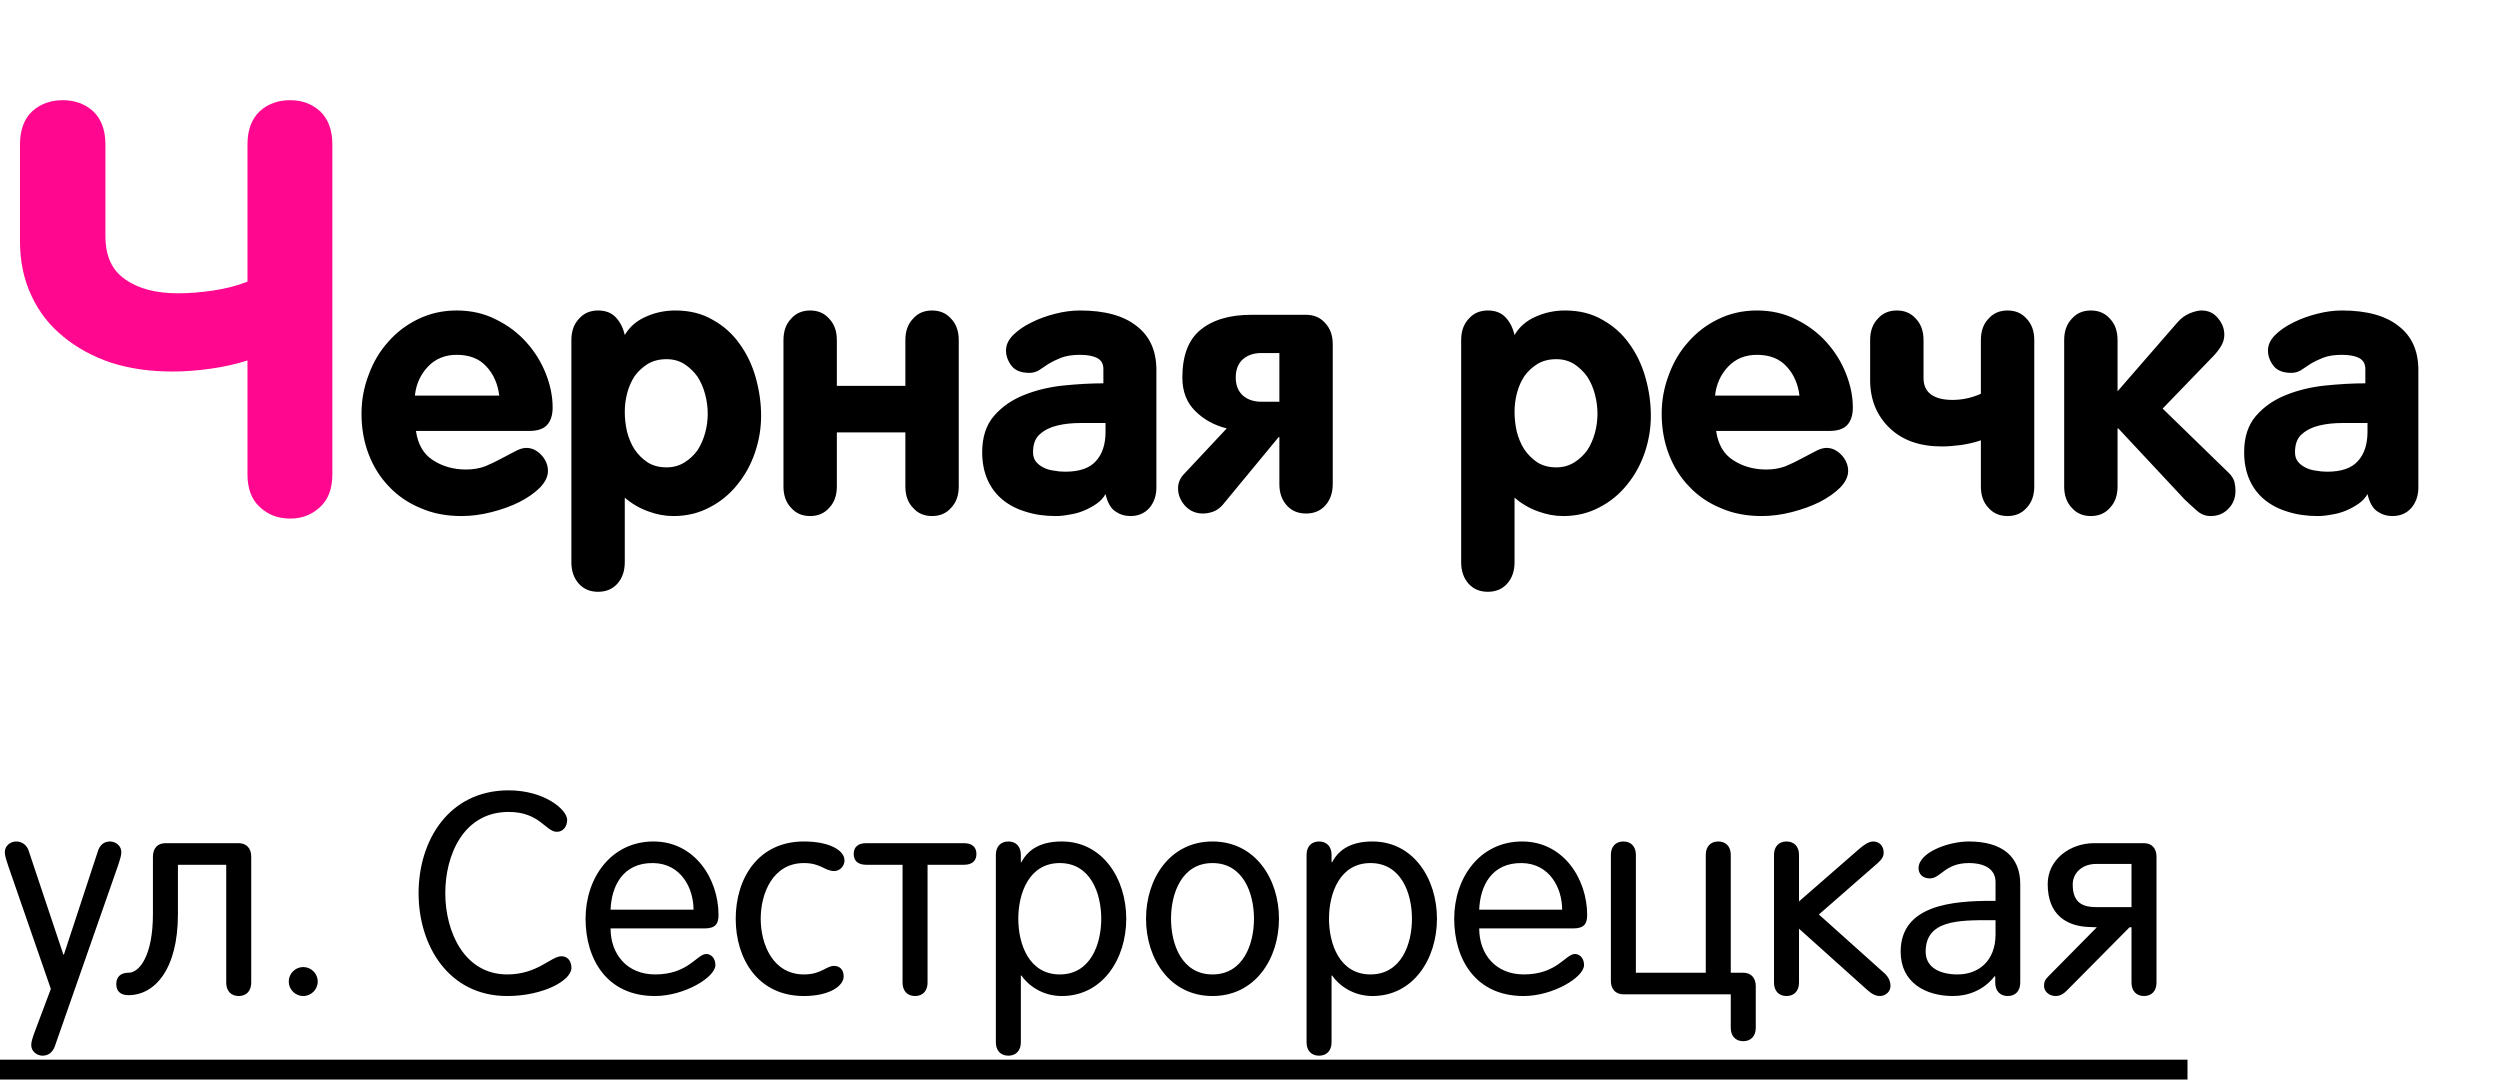
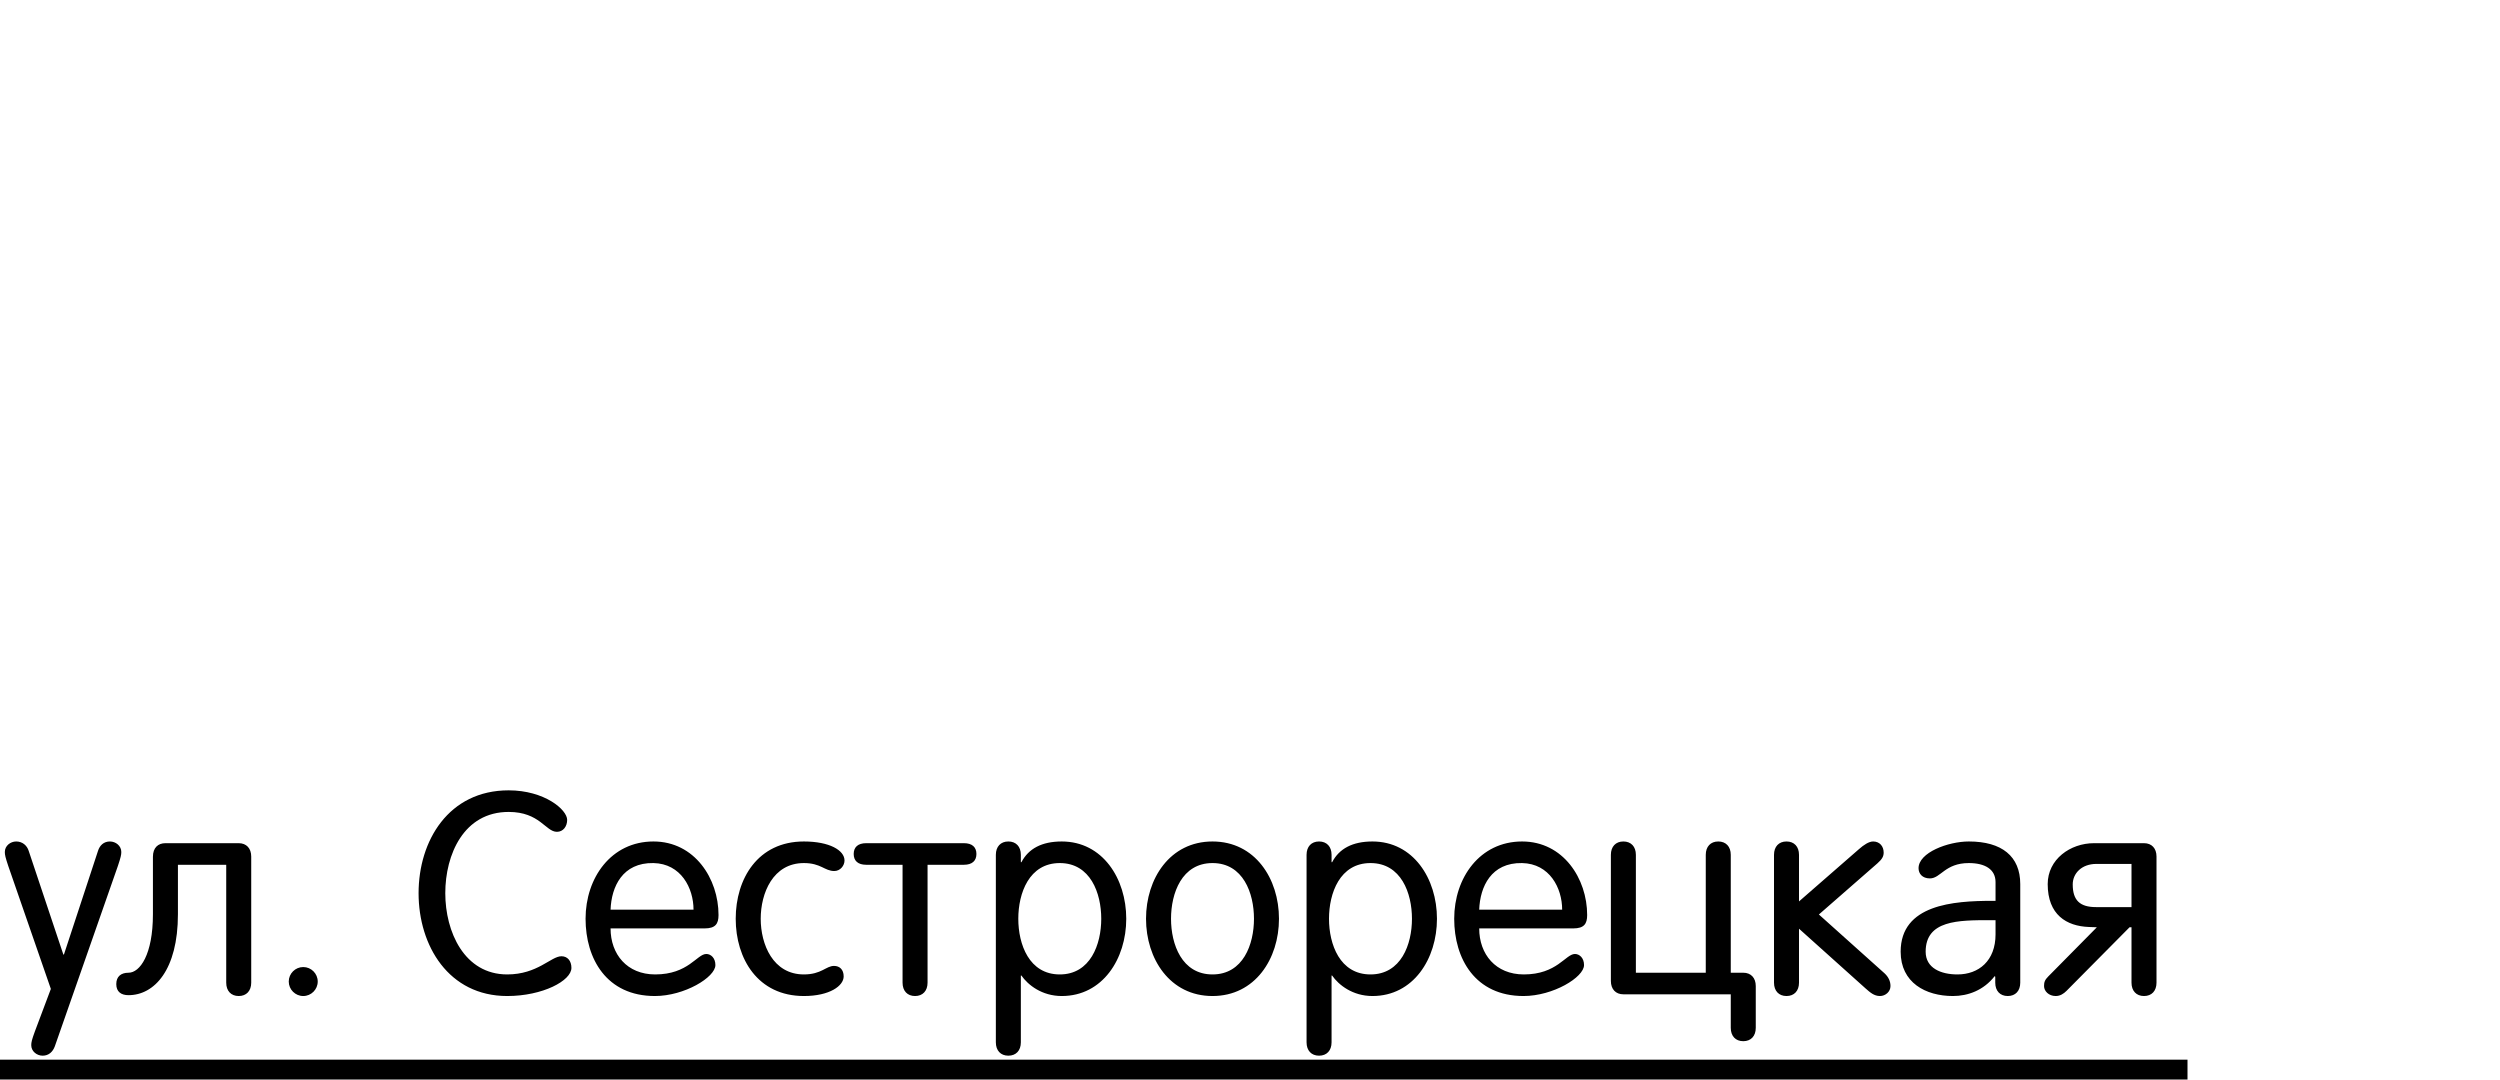
<svg xmlns="http://www.w3.org/2000/svg" width="88" height="38" viewBox="0 0 88 38" fill="none">
-   <path d="M11.699 16.691C11.699 17.199 11.556 17.583 11.27 17.844C10.983 18.117 10.632 18.254 10.215 18.254C9.785 18.254 9.427 18.117 9.141 17.844C8.854 17.583 8.711 17.199 8.711 16.691V12.688C8.307 12.818 7.871 12.915 7.402 12.98C6.934 13.046 6.491 13.078 6.074 13.078C5.28 13.078 4.557 12.974 3.906 12.766C3.255 12.544 2.695 12.238 2.227 11.848C1.745 11.457 1.374 10.982 1.113 10.422C0.84 9.849 0.703 9.204 0.703 8.488V5.09C0.703 4.582 0.846 4.191 1.133 3.918C1.419 3.658 1.777 3.527 2.207 3.527C2.637 3.527 2.995 3.658 3.281 3.918C3.568 4.191 3.711 4.582 3.711 5.09V8.312C3.711 9.016 3.945 9.523 4.414 9.836C4.87 10.162 5.488 10.324 6.27 10.324C6.66 10.324 7.07 10.292 7.5 10.227C7.943 10.162 8.346 10.057 8.711 9.914V5.09C8.711 4.582 8.854 4.191 9.141 3.918C9.427 3.658 9.785 3.527 10.215 3.527C10.632 3.527 10.983 3.658 11.27 3.918C11.556 4.191 11.699 4.582 11.699 5.09V16.691Z" fill="#FF078F" />
-   <path d="M17.574 13.925C17.523 13.51 17.371 13.167 17.117 12.896C16.872 12.626 16.525 12.49 16.076 12.49C15.662 12.49 15.323 12.63 15.06 12.909C14.798 13.188 14.646 13.527 14.604 13.925H17.574ZM19.453 14.344C19.453 14.615 19.385 14.822 19.25 14.966C19.123 15.101 18.916 15.169 18.628 15.169H14.642C14.709 15.643 14.908 15.986 15.238 16.197C15.577 16.417 15.966 16.527 16.406 16.527C16.652 16.527 16.876 16.489 17.079 16.413C17.282 16.328 17.468 16.24 17.638 16.146C17.815 16.053 17.976 15.969 18.12 15.893C18.273 15.808 18.408 15.766 18.526 15.766C18.721 15.766 18.899 15.85 19.06 16.02C19.212 16.189 19.288 16.375 19.288 16.578C19.288 16.773 19.195 16.967 19.009 17.162C18.823 17.348 18.581 17.518 18.285 17.67C17.997 17.814 17.672 17.932 17.308 18.025C16.944 18.119 16.588 18.165 16.241 18.165C15.708 18.165 15.23 18.072 14.807 17.886C14.375 17.708 14.007 17.458 13.702 17.137C13.389 16.815 13.148 16.434 12.979 15.994C12.809 15.554 12.725 15.076 12.725 14.56C12.725 14.086 12.809 13.629 12.979 13.188C13.139 12.748 13.368 12.363 13.664 12.033C13.96 11.695 14.312 11.428 14.718 11.233C15.133 11.03 15.585 10.929 16.076 10.929C16.584 10.929 17.045 11.034 17.46 11.246C17.875 11.449 18.23 11.716 18.526 12.046C18.823 12.376 19.051 12.744 19.212 13.15C19.373 13.557 19.453 13.954 19.453 14.344ZM24.912 14.56C24.912 14.339 24.883 14.115 24.823 13.887C24.764 13.658 24.675 13.451 24.557 13.265C24.43 13.087 24.277 12.939 24.1 12.82C23.913 12.702 23.702 12.643 23.465 12.643C23.211 12.643 22.991 12.698 22.805 12.808C22.627 12.918 22.475 13.057 22.348 13.227C22.229 13.404 22.14 13.603 22.081 13.823C22.022 14.043 21.992 14.268 21.992 14.496C21.992 14.725 22.018 14.953 22.068 15.182C22.128 15.419 22.216 15.63 22.335 15.816C22.462 16.003 22.614 16.155 22.792 16.273C22.978 16.392 23.203 16.451 23.465 16.451C23.702 16.451 23.913 16.392 24.1 16.273C24.277 16.163 24.43 16.02 24.557 15.842C24.675 15.656 24.764 15.453 24.823 15.232C24.883 15.012 24.912 14.788 24.912 14.56ZM26.791 14.636C26.791 15.076 26.719 15.508 26.575 15.931C26.431 16.354 26.224 16.73 25.953 17.061C25.682 17.399 25.356 17.666 24.976 17.86C24.595 18.064 24.172 18.165 23.706 18.165C23.41 18.165 23.114 18.11 22.817 18C22.513 17.89 22.238 17.729 21.992 17.518V19.79C21.992 20.103 21.903 20.357 21.726 20.552C21.556 20.738 21.332 20.831 21.053 20.831C20.773 20.831 20.549 20.738 20.38 20.552C20.202 20.357 20.113 20.103 20.113 19.79V11.97C20.113 11.657 20.202 11.407 20.38 11.221C20.549 11.026 20.773 10.929 21.053 10.929C21.315 10.929 21.523 11.009 21.675 11.17C21.827 11.331 21.933 11.538 21.992 11.792C22.162 11.504 22.411 11.288 22.741 11.145C23.063 11.001 23.406 10.929 23.77 10.929C24.277 10.929 24.717 11.039 25.09 11.259C25.471 11.47 25.784 11.75 26.029 12.097C26.283 12.444 26.474 12.841 26.601 13.29C26.727 13.739 26.791 14.187 26.791 14.636ZM33.748 17.124C33.748 17.437 33.659 17.687 33.481 17.873C33.312 18.068 33.088 18.165 32.809 18.165C32.529 18.165 32.305 18.068 32.136 17.873C31.958 17.687 31.869 17.437 31.869 17.124V15.22H29.457V17.124C29.457 17.437 29.368 17.687 29.19 17.873C29.021 18.068 28.797 18.165 28.518 18.165C28.238 18.165 28.014 18.068 27.845 17.873C27.667 17.687 27.578 17.437 27.578 17.124V11.97C27.578 11.657 27.667 11.407 27.845 11.221C28.014 11.026 28.238 10.929 28.518 10.929C28.797 10.929 29.021 11.026 29.19 11.221C29.368 11.407 29.457 11.657 29.457 11.97V13.582H31.869V11.97C31.869 11.657 31.958 11.407 32.136 11.221C32.305 11.026 32.529 10.929 32.809 10.929C33.088 10.929 33.312 11.026 33.481 11.221C33.659 11.407 33.748 11.657 33.748 11.97V17.124ZM38.915 14.89C38.627 14.89 38.335 14.89 38.039 14.89C37.734 14.89 37.459 14.919 37.214 14.979C36.968 15.038 36.765 15.139 36.605 15.283C36.444 15.419 36.363 15.63 36.363 15.918C36.363 16.053 36.397 16.163 36.465 16.248C36.533 16.333 36.617 16.4 36.719 16.451C36.829 16.51 36.952 16.549 37.087 16.565C37.222 16.591 37.358 16.604 37.493 16.604C37.992 16.604 38.352 16.481 38.572 16.235C38.801 15.99 38.915 15.643 38.915 15.194V14.89ZM40.705 17.162C40.705 17.441 40.625 17.678 40.464 17.873C40.295 18.068 40.07 18.165 39.791 18.165C39.596 18.165 39.419 18.11 39.258 18C39.097 17.89 38.983 17.687 38.915 17.391C38.839 17.526 38.733 17.64 38.598 17.733C38.462 17.826 38.314 17.907 38.153 17.975C37.992 18.042 37.823 18.089 37.645 18.114C37.476 18.148 37.315 18.165 37.163 18.165C36.774 18.165 36.422 18.114 36.109 18.013C35.796 17.92 35.525 17.78 35.297 17.594C35.068 17.408 34.891 17.175 34.764 16.895C34.637 16.608 34.573 16.282 34.573 15.918C34.573 15.385 34.713 14.957 34.992 14.636C35.272 14.314 35.627 14.069 36.059 13.899C36.482 13.73 36.943 13.62 37.442 13.569C37.942 13.519 38.407 13.493 38.839 13.493V12.985C38.839 12.808 38.767 12.681 38.623 12.604C38.479 12.528 38.276 12.49 38.014 12.49C37.751 12.49 37.531 12.524 37.353 12.592C37.184 12.659 37.036 12.731 36.909 12.808C36.782 12.892 36.668 12.968 36.566 13.036C36.465 13.095 36.355 13.125 36.236 13.125C35.94 13.125 35.728 13.04 35.602 12.871C35.475 12.702 35.411 12.524 35.411 12.338C35.411 12.143 35.496 11.961 35.665 11.792C35.834 11.623 36.05 11.475 36.312 11.348C36.566 11.221 36.846 11.119 37.15 11.043C37.447 10.967 37.734 10.929 38.014 10.929C38.885 10.929 39.55 11.111 40.007 11.475C40.472 11.83 40.705 12.346 40.705 13.023V17.162ZM45.034 12.427H44.399C44.137 12.427 43.921 12.499 43.752 12.643C43.583 12.795 43.498 13.011 43.498 13.29C43.498 13.561 43.583 13.773 43.752 13.925C43.921 14.069 44.137 14.141 44.399 14.141H45.034V12.427ZM46.913 17.035C46.913 17.348 46.824 17.602 46.647 17.797C46.477 17.983 46.253 18.076 45.974 18.076C45.694 18.076 45.47 17.983 45.301 17.797C45.123 17.602 45.034 17.352 45.034 17.048V15.385H45.009L43.028 17.784C42.927 17.894 42.817 17.97 42.698 18.013C42.571 18.055 42.453 18.076 42.343 18.076C42.089 18.076 41.877 17.983 41.708 17.797C41.547 17.611 41.467 17.408 41.467 17.188C41.467 16.993 41.543 16.819 41.695 16.667L43.181 15.08C42.741 14.97 42.372 14.767 42.076 14.471C41.772 14.175 41.619 13.781 41.619 13.29C41.619 12.52 41.831 11.961 42.254 11.614C42.685 11.259 43.282 11.081 44.044 11.081H45.974C46.253 11.081 46.477 11.178 46.647 11.373C46.824 11.559 46.913 11.809 46.913 12.122V17.035ZM56.231 14.56C56.231 14.339 56.202 14.115 56.143 13.887C56.083 13.658 55.995 13.451 55.876 13.265C55.749 13.087 55.597 12.939 55.419 12.82C55.233 12.702 55.021 12.643 54.784 12.643C54.53 12.643 54.31 12.698 54.124 12.808C53.946 12.918 53.794 13.057 53.667 13.227C53.548 13.404 53.46 13.603 53.4 13.823C53.341 14.043 53.312 14.268 53.312 14.496C53.312 14.725 53.337 14.953 53.388 15.182C53.447 15.419 53.536 15.63 53.654 15.816C53.781 16.003 53.934 16.155 54.111 16.273C54.297 16.392 54.522 16.451 54.784 16.451C55.021 16.451 55.233 16.392 55.419 16.273C55.597 16.163 55.749 16.02 55.876 15.842C55.995 15.656 56.083 15.453 56.143 15.232C56.202 15.012 56.231 14.788 56.231 14.56ZM58.11 14.636C58.11 15.076 58.038 15.508 57.895 15.931C57.751 16.354 57.543 16.73 57.273 17.061C57.002 17.399 56.676 17.666 56.295 17.86C55.914 18.064 55.491 18.165 55.025 18.165C54.729 18.165 54.433 18.11 54.137 18C53.832 17.89 53.557 17.729 53.312 17.518V19.79C53.312 20.103 53.223 20.357 53.045 20.552C52.876 20.738 52.651 20.831 52.372 20.831C52.093 20.831 51.868 20.738 51.699 20.552C51.522 20.357 51.433 20.103 51.433 19.79V11.97C51.433 11.657 51.522 11.407 51.699 11.221C51.868 11.026 52.093 10.929 52.372 10.929C52.634 10.929 52.842 11.009 52.994 11.17C53.147 11.331 53.252 11.538 53.312 11.792C53.481 11.504 53.73 11.288 54.06 11.145C54.382 11.001 54.725 10.929 55.089 10.929C55.597 10.929 56.037 11.039 56.409 11.259C56.79 11.47 57.103 11.75 57.349 12.097C57.602 12.444 57.793 12.841 57.92 13.29C58.047 13.739 58.11 14.187 58.11 14.636ZM63.341 13.925C63.29 13.51 63.138 13.167 62.884 12.896C62.638 12.626 62.291 12.49 61.843 12.49C61.428 12.49 61.09 12.63 60.827 12.909C60.565 13.188 60.412 13.527 60.37 13.925H63.341ZM65.22 14.344C65.22 14.615 65.152 14.822 65.017 14.966C64.89 15.101 64.682 15.169 64.394 15.169H60.408C60.476 15.643 60.675 15.986 61.005 16.197C61.343 16.417 61.733 16.527 62.173 16.527C62.418 16.527 62.643 16.489 62.846 16.413C63.049 16.328 63.235 16.24 63.404 16.146C63.582 16.053 63.743 15.969 63.887 15.893C64.039 15.808 64.174 15.766 64.293 15.766C64.488 15.766 64.665 15.85 64.826 16.02C64.978 16.189 65.055 16.375 65.055 16.578C65.055 16.773 64.962 16.967 64.775 17.162C64.589 17.348 64.348 17.518 64.052 17.67C63.764 17.814 63.438 17.932 63.074 18.025C62.71 18.119 62.355 18.165 62.008 18.165C61.475 18.165 60.996 18.072 60.573 17.886C60.142 17.708 59.773 17.458 59.469 17.137C59.156 16.815 58.914 16.434 58.745 15.994C58.576 15.554 58.491 15.076 58.491 14.56C58.491 14.086 58.576 13.629 58.745 13.188C58.906 12.748 59.134 12.363 59.431 12.033C59.727 11.695 60.078 11.428 60.484 11.233C60.899 11.03 61.352 10.929 61.843 10.929C62.351 10.929 62.812 11.034 63.227 11.246C63.641 11.449 63.997 11.716 64.293 12.046C64.589 12.376 64.818 12.744 64.978 13.15C65.139 13.557 65.22 13.954 65.22 14.344ZM71.606 17.124C71.606 17.437 71.517 17.687 71.339 17.873C71.17 18.068 70.945 18.165 70.666 18.165C70.387 18.165 70.162 18.068 69.993 17.873C69.815 17.687 69.727 17.437 69.727 17.124V15.499C69.532 15.567 69.303 15.622 69.041 15.664C68.779 15.698 68.546 15.715 68.343 15.715C67.962 15.715 67.615 15.66 67.302 15.55C66.997 15.44 66.735 15.279 66.515 15.067C66.295 14.856 66.125 14.61 66.007 14.331C65.888 14.043 65.829 13.726 65.829 13.379V11.97C65.829 11.657 65.918 11.407 66.096 11.221C66.265 11.026 66.489 10.929 66.769 10.929C67.048 10.929 67.272 11.026 67.441 11.221C67.619 11.407 67.708 11.657 67.708 11.97V13.303C67.708 13.565 67.797 13.76 67.975 13.887C68.152 14.014 68.402 14.077 68.724 14.077C69.071 14.077 69.405 14.005 69.727 13.861V11.97C69.727 11.657 69.815 11.407 69.993 11.221C70.162 11.026 70.387 10.929 70.666 10.929C70.945 10.929 71.17 11.026 71.339 11.221C71.517 11.407 71.606 11.657 71.606 11.97V17.124ZM78.689 17.276C78.689 17.53 78.605 17.742 78.436 17.911C78.275 18.08 78.067 18.165 77.814 18.165C77.636 18.165 77.479 18.106 77.344 17.987C77.208 17.869 77.064 17.738 76.912 17.594L74.564 15.08H74.538V17.124C74.538 17.437 74.449 17.687 74.272 17.873C74.102 18.068 73.878 18.165 73.599 18.165C73.319 18.165 73.095 18.068 72.926 17.873C72.748 17.687 72.659 17.437 72.659 17.124V11.97C72.659 11.657 72.748 11.407 72.926 11.221C73.095 11.026 73.319 10.929 73.599 10.929C73.878 10.929 74.102 11.026 74.272 11.221C74.449 11.407 74.538 11.657 74.538 11.97V13.773L76.658 11.335C76.777 11.2 76.916 11.098 77.077 11.03C77.238 10.963 77.378 10.929 77.496 10.929C77.733 10.929 77.924 11.018 78.067 11.195C78.22 11.373 78.296 11.568 78.296 11.779C78.296 11.915 78.262 12.042 78.194 12.16C78.127 12.279 78.038 12.397 77.928 12.516L76.125 14.382L78.461 16.654C78.554 16.747 78.618 16.849 78.651 16.959C78.677 17.069 78.689 17.175 78.689 17.276ZM83.336 14.89C83.048 14.89 82.756 14.89 82.46 14.89C82.155 14.89 81.88 14.919 81.635 14.979C81.389 15.038 81.186 15.139 81.025 15.283C80.865 15.419 80.784 15.63 80.784 15.918C80.784 16.053 80.818 16.163 80.886 16.248C80.954 16.333 81.038 16.4 81.14 16.451C81.25 16.51 81.372 16.549 81.508 16.565C81.643 16.591 81.779 16.604 81.914 16.604C82.413 16.604 82.773 16.481 82.993 16.235C83.222 15.99 83.336 15.643 83.336 15.194V14.89ZM85.126 17.162C85.126 17.441 85.046 17.678 84.885 17.873C84.716 18.068 84.491 18.165 84.212 18.165C84.017 18.165 83.84 18.11 83.679 18C83.518 17.89 83.404 17.687 83.336 17.391C83.26 17.526 83.154 17.64 83.019 17.733C82.883 17.826 82.735 17.907 82.574 17.975C82.413 18.042 82.244 18.089 82.066 18.114C81.897 18.148 81.736 18.165 81.584 18.165C81.195 18.165 80.843 18.114 80.53 18.013C80.217 17.92 79.946 17.78 79.718 17.594C79.489 17.408 79.311 17.175 79.185 16.895C79.058 16.608 78.994 16.282 78.994 15.918C78.994 15.385 79.134 14.957 79.413 14.636C79.692 14.314 80.048 14.069 80.48 13.899C80.903 13.73 81.364 13.62 81.863 13.569C82.363 13.519 82.828 13.493 83.26 13.493V12.985C83.26 12.808 83.188 12.681 83.044 12.604C82.9 12.528 82.697 12.49 82.435 12.49C82.172 12.49 81.952 12.524 81.774 12.592C81.605 12.659 81.457 12.731 81.33 12.808C81.203 12.892 81.089 12.968 80.987 13.036C80.886 13.095 80.776 13.125 80.657 13.125C80.361 13.125 80.149 13.04 80.022 12.871C79.895 12.702 79.832 12.524 79.832 12.338C79.832 12.143 79.917 11.961 80.086 11.792C80.255 11.623 80.471 11.475 80.733 11.348C80.987 11.221 81.267 11.119 81.571 11.043C81.868 10.967 82.155 10.929 82.435 10.929C83.306 10.929 83.971 11.111 84.428 11.475C84.893 11.83 85.126 12.346 85.126 13.023V17.162Z" fill="black" />
  <path d="M1.79 34.81L0.29 30.48C0.19 30.18 0.17 30.09 0.17 29.99C0.17 29.77 0.37 29.62 0.57 29.62C0.79 29.62 0.95 29.76 1.01 29.95L2.23 33.6H2.25L3.45 29.95C3.51 29.76 3.65 29.62 3.87 29.62C4.07 29.62 4.27 29.77 4.27 29.99C4.27 30.09 4.25 30.18 4.15 30.48L1.93 36.83C1.86 37.02 1.72 37.16 1.5 37.16C1.3 37.16 1.1 37.01 1.1 36.79C1.1 36.69 1.12 36.6 1.23 36.3L1.79 34.81ZM8.843 34.59C8.843 34.88 8.673 35.06 8.403 35.06C8.133 35.06 7.963 34.88 7.963 34.59V30.44H6.263V32.18C6.263 34.14 5.433 35.03 4.523 35.03C4.263 35.03 4.093 34.91 4.093 34.64C4.093 34.37 4.263 34.24 4.523 34.24C4.923 34.24 5.383 33.61 5.383 32.18V30.16C5.383 29.84 5.563 29.68 5.823 29.68H8.403C8.673 29.68 8.843 29.86 8.843 30.15V34.59ZM10.164 34.55C10.164 34.27 10.394 34.04 10.674 34.04C10.954 34.04 11.184 34.27 11.184 34.55C11.184 34.83 10.954 35.06 10.674 35.06C10.394 35.06 10.164 34.83 10.164 34.55ZM15.674 31.44C15.674 32.8 16.344 34.3 17.854 34.3C18.924 34.3 19.394 33.66 19.764 33.66C19.974 33.66 20.114 33.82 20.114 34.07C20.114 34.52 19.104 35.06 17.854 35.06C15.794 35.06 14.734 33.29 14.734 31.44C14.734 29.59 15.794 27.82 17.904 27.82C19.164 27.82 19.964 28.5 19.964 28.86C19.964 29.09 19.824 29.28 19.604 29.28C19.204 29.28 19.004 28.58 17.904 28.58C16.324 28.58 15.674 30.08 15.674 31.44ZM24.802 32.68H21.492C21.492 33.59 22.072 34.3 23.062 34.3C24.232 34.3 24.532 33.58 24.862 33.58C25.022 33.58 25.182 33.72 25.182 33.97C25.182 34.4 24.092 35.06 23.052 35.06C21.352 35.06 20.612 33.75 20.612 32.34C20.612 30.9 21.512 29.62 23.002 29.62C24.452 29.62 25.292 30.93 25.292 32.21C25.292 32.52 25.182 32.68 24.802 32.68ZM21.492 32.02H24.412C24.412 31.26 23.972 30.4 23.002 30.38C21.912 30.36 21.522 31.21 21.492 32.02ZM25.897 32.34C25.897 30.93 26.677 29.62 28.297 29.62C29.197 29.62 29.727 29.93 29.727 30.29C29.727 30.47 29.577 30.66 29.367 30.66C29.027 30.66 28.897 30.38 28.297 30.38C27.207 30.38 26.777 31.44 26.777 32.34C26.777 33.24 27.207 34.3 28.297 34.3C28.917 34.3 29.077 34 29.357 34C29.557 34 29.697 34.13 29.697 34.37C29.697 34.7 29.207 35.06 28.297 35.06C26.677 35.06 25.897 33.75 25.897 32.34ZM33.93 29.68C34.22 29.68 34.37 29.82 34.37 30.06C34.37 30.3 34.22 30.44 33.93 30.44H32.65V34.59C32.65 34.88 32.48 35.06 32.21 35.06C31.94 35.06 31.77 34.88 31.77 34.59V30.44H30.49C30.2 30.44 30.05 30.3 30.05 30.06C30.05 29.82 30.2 29.68 30.49 29.68H33.93ZM35.844 32.34C35.844 33.24 36.224 34.3 37.304 34.3C38.384 34.3 38.764 33.24 38.764 32.34C38.764 31.44 38.384 30.38 37.304 30.38C36.224 30.38 35.844 31.44 35.844 32.34ZM35.054 36.69V30.09C35.054 29.8 35.224 29.62 35.494 29.62C35.764 29.62 35.934 29.8 35.934 30.09V30.35H35.954C36.204 29.87 36.674 29.62 37.374 29.62C38.814 29.62 39.644 30.93 39.644 32.34C39.644 33.75 38.814 35.06 37.374 35.06C36.674 35.06 36.184 34.67 35.954 34.34H35.934V36.69C35.934 36.98 35.764 37.16 35.494 37.16C35.224 37.16 35.054 36.98 35.054 36.69ZM40.34 32.34C40.34 30.93 41.18 29.62 42.68 29.62C44.18 29.62 45.02 30.93 45.02 32.34C45.02 33.75 44.18 35.06 42.68 35.06C41.18 35.06 40.34 33.75 40.34 32.34ZM41.22 32.34C41.22 33.24 41.6 34.3 42.68 34.3C43.76 34.3 44.14 33.24 44.14 32.34C44.14 31.44 43.76 30.38 42.68 30.38C41.6 30.38 41.22 31.44 41.22 32.34ZM46.781 32.34C46.781 33.24 47.161 34.3 48.241 34.3C49.321 34.3 49.701 33.24 49.701 32.34C49.701 31.44 49.321 30.38 48.241 30.38C47.161 30.38 46.781 31.44 46.781 32.34ZM45.991 36.69V30.09C45.991 29.8 46.161 29.62 46.431 29.62C46.701 29.62 46.871 29.8 46.871 30.09V30.35H46.891C47.141 29.87 47.611 29.62 48.311 29.62C49.751 29.62 50.581 30.93 50.581 32.34C50.581 33.75 49.751 35.06 48.311 35.06C47.611 35.06 47.121 34.67 46.891 34.34H46.871V36.69C46.871 36.98 46.701 37.16 46.431 37.16C46.161 37.16 45.991 36.98 45.991 36.69ZM55.378 32.68H52.068C52.068 33.59 52.648 34.3 53.638 34.3C54.808 34.3 55.108 33.58 55.438 33.58C55.598 33.58 55.758 33.72 55.758 33.97C55.758 34.4 54.668 35.06 53.628 35.06C51.928 35.06 51.188 33.75 51.188 32.34C51.188 30.9 52.088 29.62 53.578 29.62C55.028 29.62 55.868 30.93 55.868 32.21C55.868 32.52 55.758 32.68 55.378 32.68ZM52.068 32.02H54.988C54.988 31.26 54.548 30.4 53.578 30.38C52.488 30.36 52.098 31.21 52.068 32.02ZM61.803 36.18C61.803 36.47 61.633 36.65 61.363 36.65C61.093 36.65 60.923 36.47 60.923 36.18V35H57.143C56.873 35 56.703 34.82 56.703 34.53V30.09C56.703 29.8 56.873 29.62 57.143 29.62C57.413 29.62 57.583 29.8 57.583 30.09V34.24H60.043V30.09C60.043 29.8 60.213 29.62 60.483 29.62C60.753 29.62 60.923 29.8 60.923 30.09V34.24H61.363C61.633 34.24 61.803 34.42 61.803 34.71V36.18ZM66.545 34.71C66.545 34.91 66.365 35.06 66.175 35.06C65.965 35.06 65.825 34.93 65.665 34.79L63.325 32.69V34.59C63.325 34.88 63.155 35.06 62.885 35.06C62.615 35.06 62.445 34.88 62.445 34.59V30.09C62.445 29.8 62.615 29.62 62.885 29.62C63.155 29.62 63.325 29.8 63.325 30.09V31.73L65.435 29.89C65.605 29.74 65.785 29.62 65.935 29.62C66.165 29.62 66.305 29.79 66.305 30.01C66.305 30.14 66.255 30.24 66.085 30.39L64.025 32.19L66.335 34.26C66.475 34.39 66.545 34.54 66.545 34.71ZM71.113 34.59C71.113 34.88 70.943 35.06 70.673 35.06C70.403 35.06 70.233 34.88 70.233 34.59V34.38L70.213 34.36C69.823 34.86 69.273 35.06 68.743 35.06C67.783 35.06 66.903 34.59 66.903 33.5C66.903 31.84 68.763 31.71 70.123 31.71H70.243V31.05C70.243 30.6 69.873 30.38 69.303 30.38C68.463 30.38 68.313 30.92 67.933 30.92C67.663 30.92 67.533 30.75 67.533 30.56C67.533 30.01 68.573 29.62 69.303 29.62C70.463 29.62 71.113 30.14 71.113 31.12V34.59ZM70.243 32.89V32.39H70.053C68.933 32.39 67.783 32.39 67.783 33.5C67.783 34.08 68.323 34.3 68.903 34.3C69.653 34.3 70.243 33.82 70.243 32.89ZM75.909 34.59C75.909 34.88 75.74 35.06 75.469 35.06C75.2 35.06 75.029 34.88 75.029 34.59V32.64H74.96L72.74 34.88C72.639 34.98 72.519 35.06 72.359 35.06C72.12 35.06 71.95 34.89 71.95 34.71C71.95 34.57 71.98 34.49 72.1 34.37L73.809 32.64L73.529 32.63C72.74 32.6 72.079 32.2 72.079 31.12C72.079 30.25 72.87 29.68 73.71 29.68H75.469C75.74 29.68 75.909 29.86 75.909 30.15V34.59ZM75.029 31.93V30.41H73.79C73.279 30.41 72.96 30.74 72.96 31.13C72.96 31.69 73.21 31.93 73.779 31.93H75.029Z" fill="black" />
  <line y1="37.65" x2="77" y2="37.65" stroke="black" stroke-width="0.7" />
</svg>